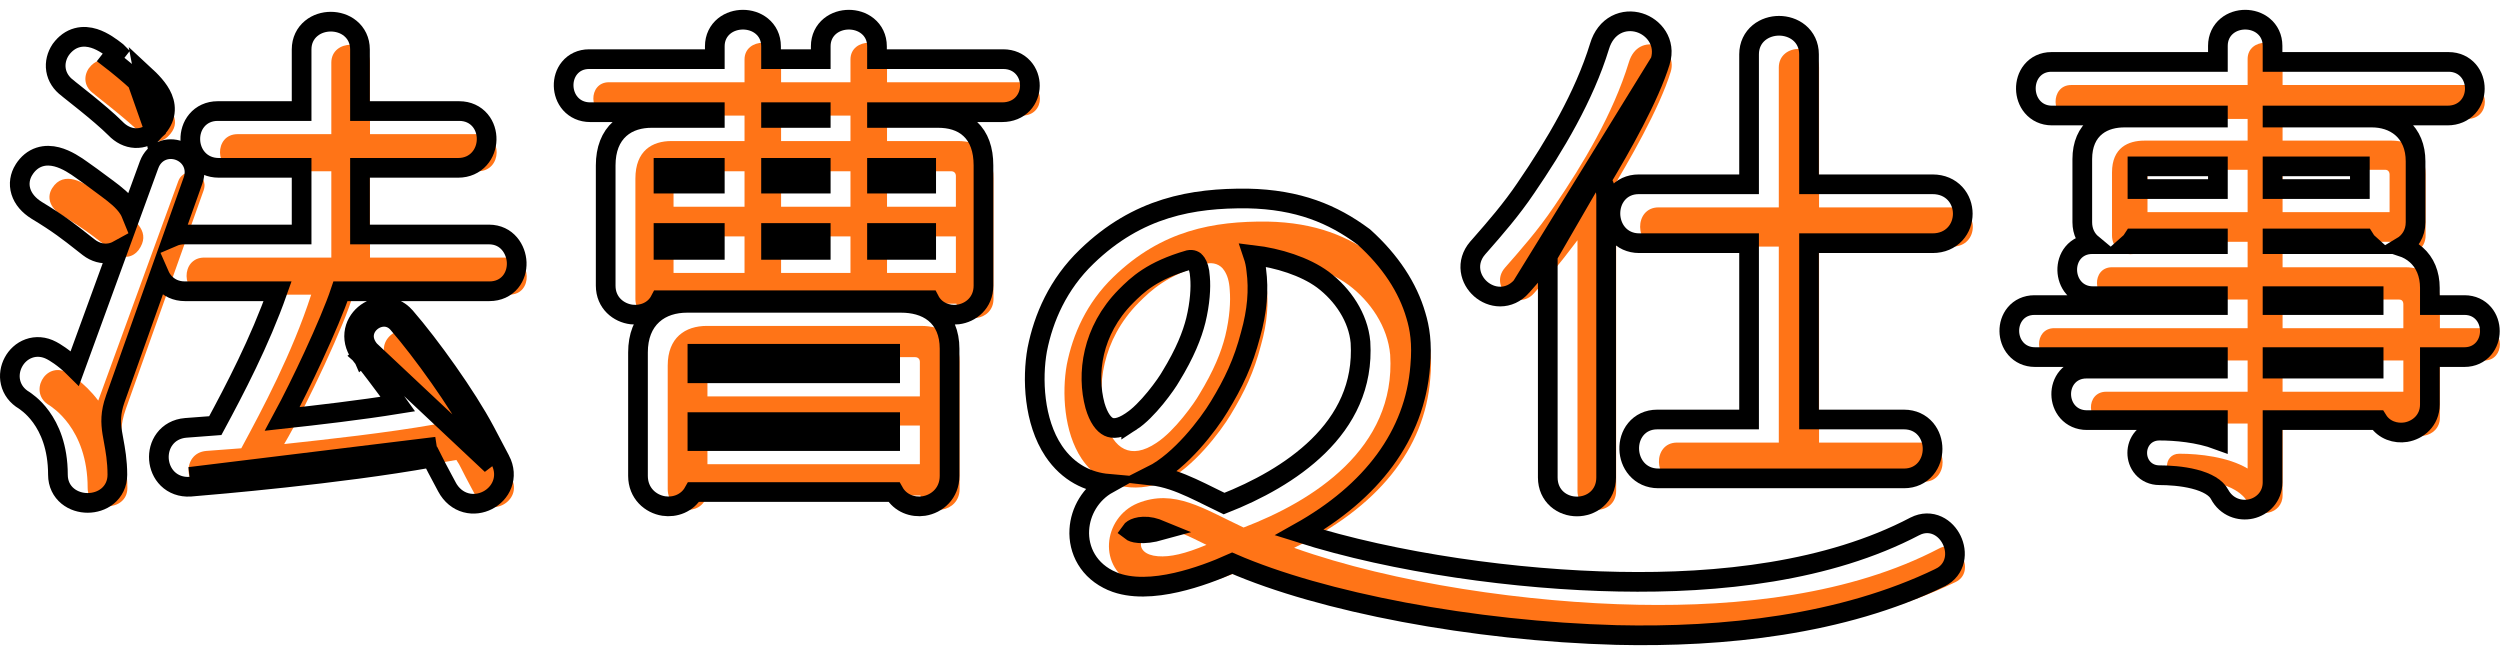
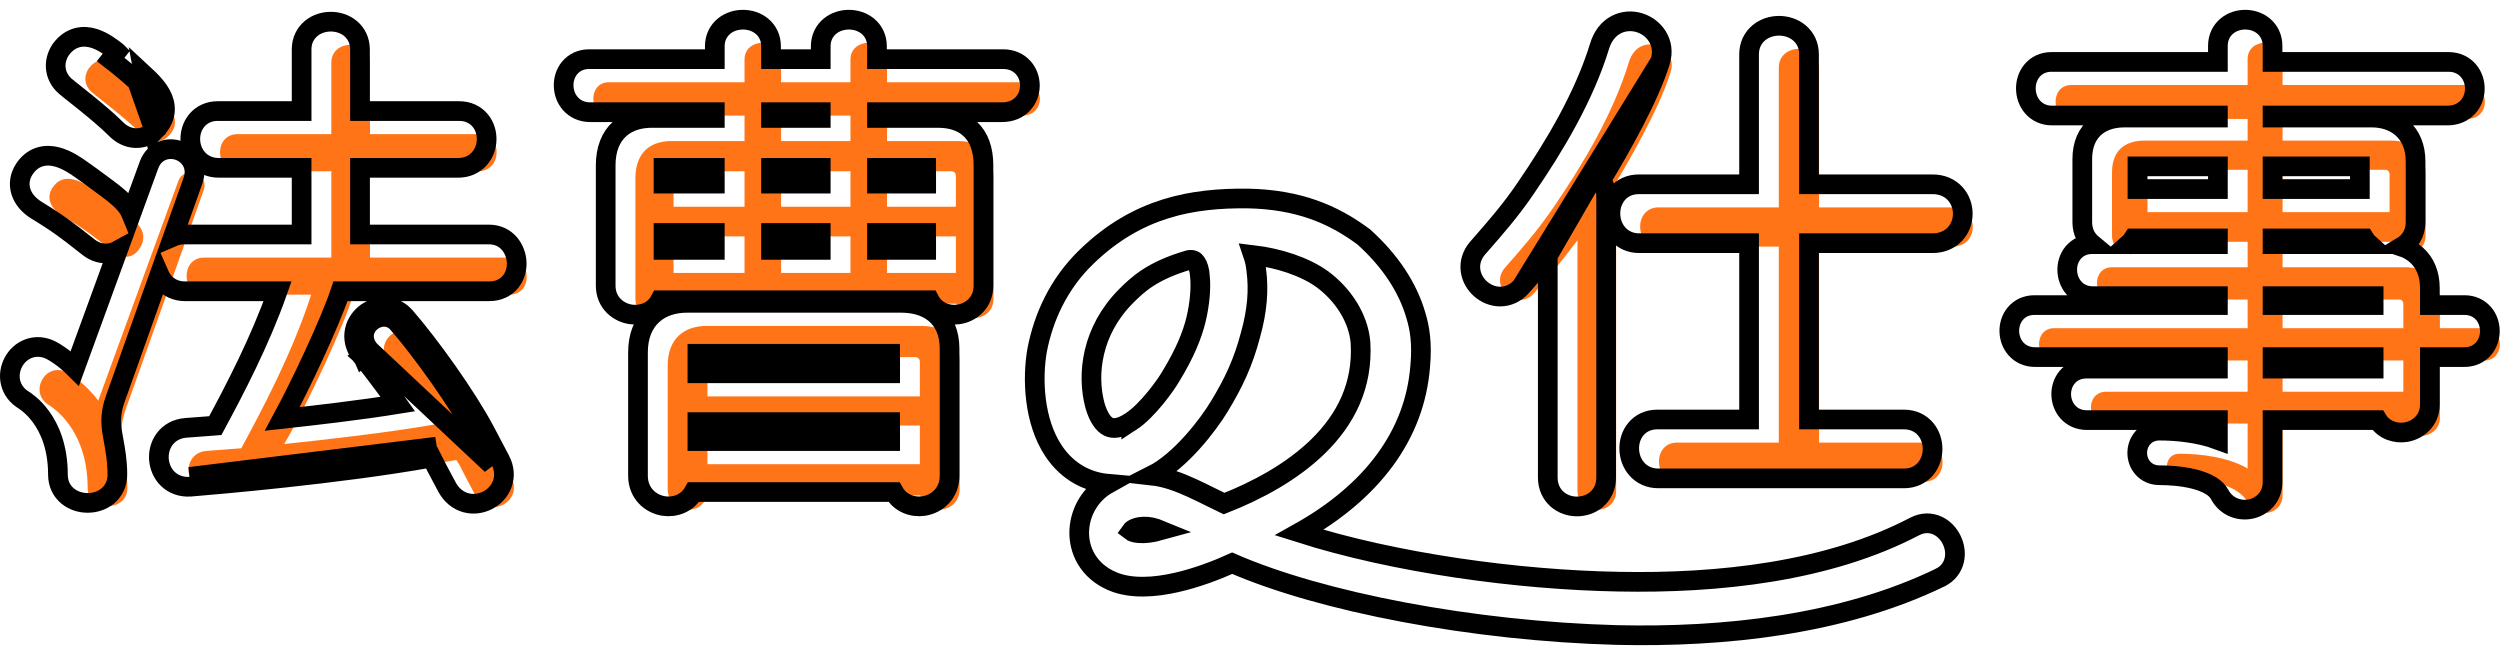
<svg xmlns="http://www.w3.org/2000/svg" width="127" height="33" viewBox="0 0 127 33" fill="none">
  <path d="M51.923 5.873H45.061V7.165H48.667C49.69 7.165 50.47 7.649 50.47 9.075V15.184C50.47 16.341 48.801 16.529 48.586 15.426H34.189C33.974 16.529 32.278 16.341 32.278 15.184V9.075C32.278 7.649 33.139 7.165 34.108 7.165H37.822V5.873H30.987C29.883 5.873 29.856 4.178 30.933 4.178H37.822V3.02C37.822 1.89 39.679 1.89 39.679 3.02V4.178H43.204V3.02C43.204 1.89 45.061 1.89 45.061 3.02V4.178H51.977C53.107 4.178 53.134 5.873 51.923 5.873ZM43.204 7.165V5.873H39.679V7.165H43.204ZM37.822 10.502V8.699H34.458C34.297 8.699 34.216 8.806 34.216 8.941V10.502H37.822ZM43.204 10.502V8.699H39.679V10.502H43.204ZM48.559 10.502V8.941C48.559 8.806 48.478 8.699 48.317 8.699H45.061V10.502H48.559ZM37.822 13.865V12.009H34.216V13.865H37.822ZM43.204 13.865V12.009H39.679V13.865H43.204ZM48.559 13.865V12.009H45.061V13.865H48.559ZM48.748 18.386V24.845C48.748 26.056 47.052 26.298 46.756 25.168H35.911C35.615 26.298 33.92 26.056 33.92 24.845V18.575C33.92 17.148 34.808 16.556 35.911 16.556H46.783C47.86 16.556 48.748 17.041 48.748 18.386ZM46.729 20.136V18.386C46.729 18.225 46.622 18.144 46.487 18.144H36.18C36.046 18.144 35.938 18.225 35.938 18.386V20.136H46.729ZM46.729 23.58V21.616H35.938V23.58H46.729Z" fill="#FF7417" />
  <path d="M25.873 14.969H17.935C17.585 16.314 15.567 20.647 14.436 22.558C16.67 22.315 19.63 21.992 22.079 21.562C21.245 20.324 20.034 18.763 19.792 18.467C18.85 17.364 20.41 16.18 21.218 17.095C22.456 18.521 24.286 21.077 25.201 22.8L25.981 24.28C26.6 25.464 24.824 26.433 24.151 25.168C23.236 23.473 23.451 23.768 23.182 23.365C18.096 24.307 10.938 24.872 10.642 24.899C9.323 24.98 9.189 23.015 10.48 22.907L12.257 22.773C13.333 20.781 14.84 17.956 15.809 14.969H10.4C9.189 14.969 9.162 13.085 10.373 13.085H16.831V8.699H12.122C10.884 8.699 10.857 6.815 12.068 6.815H16.831V3.182C16.831 1.971 18.796 1.971 18.796 3.182V6.815H24.339C25.55 6.815 25.523 8.699 24.286 8.699H18.796V13.085H25.846C27.004 13.085 27.111 14.969 25.873 14.969ZM8.516 6.949C8.166 7.272 7.655 7.299 7.224 6.842C6.39 6.008 4.775 4.797 4.775 4.77C4.264 4.42 4.237 3.882 4.506 3.478C5.179 2.563 6.148 3.316 6.632 3.693C6.982 3.962 7.574 4.447 7.978 4.823C8.678 5.469 9.323 6.196 8.516 6.949ZM10.346 9.667L6.39 20.781C5.825 22.396 6.471 23.042 6.471 24.791C6.471 26.029 4.453 26.029 4.453 24.791C4.453 21.723 2.569 20.647 2.515 20.593C1.412 19.974 2.3 18.332 3.403 18.925C3.457 18.951 4.264 19.382 4.991 20.351L9.054 9.21C9.377 8.349 10.642 8.806 10.346 9.667ZM7.036 12.708C6.767 13.058 6.282 13.193 5.825 12.843C4.964 12.17 4.426 11.713 3.134 10.932C2.488 10.528 2.38 9.99 2.65 9.56C3.242 8.618 4.291 9.291 4.883 9.721C5.314 10.017 5.771 10.367 6.175 10.663C6.928 11.228 7.682 11.82 7.036 12.708Z" fill="#FF7417" />
-   <path d="M98.519 27.855C99.551 27.327 100.381 29.062 99.349 29.565C94.469 31.929 88.532 32.558 83.149 32.432C75.752 32.231 68.029 30.722 63.602 28.735C61.992 29.489 59.325 30.42 57.715 29.741C55.703 28.886 56.03 26.295 57.791 25.566C59.652 24.812 61.136 25.843 63.174 26.798C66.671 25.465 70.922 22.8 70.621 18.021C70.495 16.588 69.614 15.305 68.507 14.475C67.275 13.57 65.363 13.092 63.778 13.067C64.08 13.394 64.281 13.897 64.331 14.45C64.457 15.381 64.382 16.387 64.055 17.543C63.703 18.901 63.224 19.907 62.52 21.064C61.992 21.945 60.608 23.755 59.25 24.409C58.118 24.962 56.13 25.063 54.948 23.303C54.042 21.945 53.942 19.933 54.193 18.524C54.495 16.99 55.2 15.381 56.558 14.073C59.023 11.684 61.665 11.231 64.382 11.256C66.847 11.306 68.507 12.011 69.966 13.092C71.249 14.249 72.08 15.531 72.457 16.839C72.633 17.418 72.759 18.122 72.658 19.228C72.382 22.825 69.966 25.793 65.74 27.83C70.822 29.64 77.664 30.621 83.224 30.722C88.331 30.822 94.016 30.219 98.519 27.855ZM62.243 17.066C62.47 16.135 62.52 15.305 62.47 14.727C62.445 14.274 62.344 13.972 62.193 13.746C61.992 13.419 61.614 13.318 61.288 13.394C59.275 13.972 58.47 14.752 57.841 15.381C55.979 17.267 55.678 19.656 56.156 21.416C56.558 22.8 57.438 23.378 58.747 22.498C59.677 21.894 60.684 20.461 60.91 20.058C61.665 18.826 62.042 17.87 62.243 17.066ZM58.822 28.257C59.451 28.307 60.206 28.131 61.288 27.679C60.306 27.201 59.778 26.899 59.074 26.924C57.766 26.974 57.514 28.157 58.822 28.257Z" fill="#FF7417" />
  <path d="M126.208 18.312H123.947V21.219C123.947 22.268 122.413 22.51 122.117 21.515H115.955V25.174C115.955 26.116 114.663 26.412 114.206 25.551C113.64 24.475 111.676 24.313 110.707 24.313C109.873 24.313 109.873 23.049 110.707 23.049C111.73 23.049 113.183 23.21 114.179 23.802V21.515H107.02C105.971 21.515 105.944 19.9 106.994 19.9H114.179V18.312H104.383C103.334 18.312 103.307 16.671 104.356 16.671H114.179V15.218H107.316C106.294 15.218 106.24 13.576 107.29 13.576H114.179V12.284H109.066C108.77 13.28 107.29 13.038 107.29 11.961V8.759C107.29 7.494 108.124 7.144 108.931 7.144H114.179V6.041H105.244C104.168 6.041 104.141 4.319 105.217 4.319H114.179V3C114.179 1.897 115.955 1.897 115.955 3V4.319H125.4C126.504 4.319 126.531 6.041 125.347 6.041H115.955V7.144H121.498C122.413 7.144 123.221 7.656 123.221 8.867V11.961C123.221 13.038 121.714 13.28 121.445 12.284H115.955V13.576H122.198C123.14 13.576 123.947 14.114 123.947 15.298V16.671H126.208C127.257 16.671 127.257 18.312 126.208 18.312ZM114.179 10.777V8.625H109.335C109.2 8.625 109.093 8.732 109.093 8.867V10.777H114.179ZM121.391 10.777V8.867C121.391 8.732 121.31 8.625 121.175 8.625H115.955V10.777H121.391ZM122.09 16.671V15.46C122.09 15.298 122.01 15.218 121.875 15.218H115.955V16.671H122.09ZM122.09 19.9V18.312H115.955V19.9H122.09Z" fill="#FF7417" />
  <path d="M80.136 24.932V12.204C79.06 13.63 78.683 14.034 77.93 14.895C77.069 15.864 75.616 14.572 76.45 13.603C77.203 12.742 78.118 11.719 78.953 10.481C80.406 8.355 81.94 5.799 82.747 3.162C83.231 1.547 85.276 2.328 84.873 3.646C84.308 5.503 82.72 8.248 81.724 9.889C81.94 10.024 82.101 10.32 82.101 10.643V24.932C82.101 26.224 80.136 26.224 80.136 24.932ZM99.189 12.527H92.408V22.483H97.736C99.001 22.483 99.001 24.475 97.736 24.475H85.249C83.985 24.475 83.931 22.483 85.196 22.483H90.363V12.527H84.281C83.016 12.527 82.989 10.535 84.254 10.535H90.363V3.431C90.363 2.166 92.408 2.166 92.408 3.431V10.535H99.189C100.562 10.535 100.562 12.527 99.189 12.527Z" fill="#FF7417" />
  <path d="M44.551 3.005V2.348C44.551 1.913 44.366 1.559 44.076 1.324C43.799 1.099 43.45 1 43.123 1C42.796 1 42.447 1.099 42.169 1.324C41.88 1.559 41.694 1.913 41.694 2.348V3.005H39.169V2.348C39.169 1.913 38.984 1.559 38.694 1.324C38.417 1.099 38.068 1 37.741 1C37.414 1 37.065 1.099 36.787 1.324C36.498 1.559 36.312 1.913 36.312 2.348V3.005H29.923C29.509 3.005 29.166 3.174 28.937 3.451C28.717 3.716 28.625 4.051 28.633 4.364C28.64 4.678 28.748 5.008 28.977 5.267C29.215 5.535 29.561 5.7 29.977 5.7H36.312V5.992H33.099C32.539 5.992 31.946 6.131 31.488 6.539C31.019 6.956 30.769 7.585 30.769 8.403V14.511C30.769 15.392 31.434 15.899 32.084 15.976C32.62 16.041 33.237 15.82 33.531 15.253H47.224C47.515 15.817 48.124 16.041 48.659 15.976C49.309 15.898 49.96 15.386 49.96 14.511V8.403C49.96 7.6 49.739 6.969 49.282 6.546C48.833 6.129 48.239 5.992 47.657 5.992H44.551V5.7H50.913C51.341 5.7 51.702 5.547 51.955 5.279C52.201 5.018 52.316 4.68 52.318 4.356C52.321 4.034 52.212 3.697 51.978 3.436C51.736 3.166 51.385 3.005 50.967 3.005H44.551ZM39.169 5.7H41.694V5.992H39.169V5.7ZM33.706 8.526H36.312V9.329H33.706V8.526ZM39.169 8.526H41.694V9.329H39.169V8.526ZM44.551 8.526H47.05V9.329H44.551V8.526ZM33.706 11.836H36.312V12.693H33.706V11.836ZM39.169 11.836H41.694V12.693H39.169V11.836ZM44.551 11.836H47.05V12.693H44.551V11.836ZM48.238 24.172V17.714C48.238 16.922 47.971 16.308 47.474 15.906C46.996 15.518 46.376 15.384 45.773 15.384H34.902C34.266 15.384 33.634 15.554 33.156 15.988C32.67 16.429 32.41 17.081 32.41 17.902V24.172C32.41 25.06 33.051 25.603 33.719 25.706C34.278 25.791 34.914 25.573 35.237 24.995H45.411C45.734 25.573 46.37 25.791 46.929 25.706C47.597 25.603 48.238 25.06 48.238 24.172ZM35.428 17.971H45.22V18.963H35.428V17.971ZM35.428 21.443H45.22V22.407H35.428V21.443Z" stroke="black" />
  <path d="M22.701 24.731C22.242 23.88 22.064 23.526 21.968 23.333L21.959 23.315C21.946 23.288 21.934 23.265 21.924 23.245C17.148 24.1 10.79 24.631 9.801 24.713C9.737 24.719 9.695 24.722 9.678 24.724L9.671 24.725L9.663 24.725C9.199 24.753 8.803 24.599 8.519 24.321C8.244 24.051 8.101 23.691 8.074 23.338C8.048 22.986 8.136 22.609 8.366 22.303C8.603 21.986 8.97 21.775 9.43 21.736L9.433 21.736L10.937 21.622C11.919 19.802 13.192 17.376 14.102 14.796H9.39C8.946 14.796 8.579 14.618 8.328 14.33C8.231 14.219 8.155 14.095 8.098 13.965L5.853 20.274C5.853 20.274 5.852 20.275 5.852 20.275C5.604 20.985 5.622 21.463 5.703 21.986C5.722 22.108 5.746 22.237 5.772 22.375C5.857 22.84 5.962 23.404 5.962 24.118C5.962 24.579 5.767 24.953 5.463 25.202C5.17 25.441 4.801 25.547 4.452 25.547C4.104 25.547 3.735 25.441 3.442 25.202C3.137 24.953 2.943 24.579 2.943 24.118C2.943 22.695 2.509 21.761 2.09 21.182C1.878 20.89 1.667 20.684 1.507 20.549C1.428 20.481 1.361 20.431 1.313 20.397C1.291 20.381 1.273 20.369 1.257 20.357L1.252 20.354L1.252 20.354C1.246 20.35 1.238 20.344 1.23 20.338C0.856 20.119 0.623 19.795 0.537 19.43C0.451 19.066 0.52 18.697 0.682 18.395C0.843 18.094 1.113 17.833 1.464 17.706C1.824 17.575 2.232 17.599 2.625 17.809C2.723 17.859 3.23 18.14 3.802 18.711L5.989 12.715C5.862 12.785 5.721 12.835 5.57 12.859C5.21 12.916 4.838 12.817 4.512 12.567L4.508 12.564L4.508 12.564C4.398 12.479 4.295 12.397 4.194 12.318C3.501 11.772 2.968 11.353 1.866 10.687L1.86 10.683L1.86 10.683C1.465 10.437 1.181 10.115 1.062 9.731C0.94 9.34 1.013 8.948 1.216 8.622L1.217 8.621C1.418 8.301 1.683 8.083 2 7.979C2.308 7.878 2.615 7.901 2.88 7.968C3.391 8.098 3.867 8.426 4.163 8.64C4.475 8.855 4.804 9.1 5.109 9.327C5.231 9.417 5.35 9.505 5.461 9.587L5.466 9.59L5.466 9.59L5.474 9.597C5.829 9.863 6.288 10.207 6.547 10.631C6.592 10.703 6.632 10.78 6.665 10.861L7.575 8.366L7.577 8.362L7.577 8.362C7.704 8.023 7.94 7.781 8.236 7.661C8.523 7.545 8.83 7.556 9.091 7.649C9.353 7.743 9.597 7.929 9.744 8.2C9.897 8.48 9.927 8.816 9.81 9.157L9.808 9.162L9.808 9.162L8.789 12.026C8.96 11.952 9.153 11.912 9.364 11.912H15.322V8.526H11.113C10.665 8.526 10.294 8.35 10.039 8.064C9.792 7.788 9.675 7.433 9.668 7.095C9.66 6.756 9.762 6.397 10 6.115C10.246 5.821 10.614 5.642 11.059 5.642H15.322V2.509C15.322 2.056 15.512 1.688 15.812 1.442C16.099 1.205 16.462 1.101 16.804 1.101C17.146 1.101 17.51 1.205 17.797 1.442C18.096 1.688 18.287 2.056 18.287 2.509V5.642H23.33C23.775 5.642 24.143 5.821 24.39 6.115C24.627 6.397 24.729 6.756 24.721 7.095C24.714 7.433 24.597 7.788 24.35 8.064C24.095 8.35 23.724 8.526 23.276 8.526H18.287V11.912H24.837C25.762 11.912 26.225 12.681 26.248 13.336C26.26 13.672 26.167 14.033 25.93 14.32C25.683 14.619 25.313 14.796 24.864 14.796H17.297C17.035 15.585 16.506 16.828 15.923 18.088C15.408 19.201 14.836 20.36 14.338 21.282C16.164 21.082 18.298 20.834 20.21 20.526C19.456 19.463 18.599 18.36 18.398 18.115M22.701 24.731C22.701 24.731 22.701 24.73 22.7 24.73L23.142 24.495L22.702 24.733C22.701 24.732 22.701 24.732 22.701 24.731ZM22.701 24.731C22.928 25.158 23.272 25.431 23.667 25.539C24.053 25.644 24.447 25.58 24.77 25.414C25.093 25.248 25.371 24.966 25.509 24.6C25.652 24.224 25.633 23.793 25.415 23.375L25.414 23.374L24.634 21.894L24.633 21.892C23.697 20.13 21.843 17.543 20.586 16.094L20.586 16.094L20.584 16.091C19.958 15.383 19.045 15.517 18.514 15.971C18.244 16.203 18.039 16.538 17.997 16.933C17.955 17.337 18.088 17.749 18.398 18.115M18.398 18.115C18.399 18.116 18.401 18.117 18.402 18.119L18.782 17.794M18.398 18.115C18.397 18.113 18.396 18.112 18.395 18.111L18.782 17.794M18.782 17.794C17.84 16.691 19.401 15.507 20.209 16.422C21.446 17.848 23.276 20.405 24.191 22.127L24.972 23.607L18.782 17.794ZM7.846 6.644L7.846 6.644C7.586 6.884 7.244 7.032 6.869 7.015C6.494 6.998 6.144 6.82 5.857 6.518C5.46 6.122 4.869 5.628 4.364 5.219C4.145 5.042 3.946 4.885 3.789 4.76C3.765 4.742 3.743 4.724 3.721 4.706C3.639 4.642 3.57 4.587 3.521 4.547C3.498 4.528 3.474 4.508 3.455 4.491C3.452 4.489 3.448 4.485 3.443 4.481C3.11 4.239 2.904 3.914 2.845 3.551C2.786 3.181 2.886 2.82 3.081 2.528L3.087 2.518L3.094 2.509C3.319 2.203 3.596 2.003 3.915 1.917C4.226 1.833 4.526 1.872 4.78 1.951C5.254 2.1 5.677 2.429 5.911 2.611C5.917 2.616 5.923 2.62 5.929 2.625C5.929 2.625 5.93 2.626 5.93 2.626L5.623 3.02C5.973 3.29 6.565 3.774 6.969 4.151L7.846 6.644ZM7.846 6.644L7.848 6.642C8.103 6.404 8.28 6.133 8.349 5.829C8.419 5.522 8.369 5.233 8.265 4.982C8.069 4.51 7.651 4.1 7.309 3.784L7.846 6.644ZM9.761 24.215C9.694 24.221 9.651 24.224 9.633 24.226L22.173 22.692C17.396 23.577 10.79 24.129 9.761 24.215Z" stroke="black" />
-   <path d="M97.282 26.737L97.277 26.739C92.885 29.045 87.299 29.649 82.224 29.549L82.223 29.549C77.098 29.456 70.883 28.609 66.005 27.058C69.692 24.994 71.876 22.104 72.147 18.598C72.253 17.429 72.12 16.661 71.927 16.024C71.519 14.613 70.63 13.254 69.292 12.048L69.274 12.032L69.254 12.018C67.717 10.878 65.957 10.136 63.382 10.083L63.382 10.083L63.377 10.083C60.589 10.057 57.797 10.525 55.201 13.04C53.754 14.433 53.01 16.142 52.693 17.755L52.693 17.755L52.691 17.764C52.428 19.236 52.516 21.399 53.522 22.907L53.523 22.909C54.274 24.026 55.303 24.489 56.289 24.576C55.403 25.07 54.884 25.98 54.829 26.904C54.767 27.949 55.299 29.014 56.51 29.528L56.511 29.529C57.465 29.931 58.663 29.839 59.759 29.59C60.783 29.358 61.798 28.972 62.596 28.611C67.133 30.587 74.803 32.06 82.125 32.259L82.127 32.259C87.546 32.386 93.575 31.756 98.558 29.342L98.559 29.341C98.957 29.147 99.194 28.818 99.278 28.449C99.358 28.096 99.293 27.733 99.148 27.433C99.004 27.134 98.76 26.856 98.43 26.702C98.085 26.541 97.677 26.534 97.282 26.737ZM59.563 24.393C59.219 24.28 58.872 24.196 58.517 24.157C59.262 23.783 59.976 23.128 60.558 22.484C61.16 21.816 61.657 21.118 61.938 20.65C62.66 19.465 63.16 18.415 63.528 17.001C63.868 15.795 63.953 14.725 63.819 13.721C63.794 13.458 63.739 13.199 63.656 12.955C64.941 13.108 66.291 13.537 67.2 14.204C68.219 14.969 69 16.13 69.112 17.386C69.25 19.596 68.344 21.321 66.963 22.672C65.622 23.983 63.845 24.929 62.184 25.582C61.968 25.478 61.752 25.371 61.537 25.265C60.861 24.93 60.199 24.603 59.563 24.393ZM60.961 14.082L60.961 14.089L60.962 14.097C61.007 14.614 60.963 15.388 60.748 16.273C60.561 17.021 60.206 17.929 59.474 19.125L59.469 19.132L59.465 19.14C59.37 19.309 59.08 19.744 58.696 20.213C58.309 20.686 57.864 21.147 57.465 21.406L57.465 21.405L57.458 21.41C56.881 21.799 56.528 21.783 56.317 21.682C56.075 21.566 55.813 21.244 55.627 20.608C55.192 19.001 55.465 16.804 57.186 15.06C57.777 14.47 58.509 13.752 60.401 13.206C60.561 13.173 60.694 13.232 60.758 13.335L60.762 13.343L60.767 13.351C60.856 13.483 60.939 13.692 60.961 14.082ZM57.852 27.086L57.851 27.086C57.612 27.067 57.5 27.008 57.459 26.976C57.473 26.956 57.501 26.924 57.558 26.888C57.657 26.825 57.828 26.761 58.082 26.751C58.383 26.74 58.636 26.802 58.975 26.942C58.512 27.071 58.154 27.11 57.852 27.086Z" stroke="black" />
+   <path d="M97.282 26.737L97.277 26.739C92.885 29.045 87.299 29.649 82.224 29.549L82.223 29.549C77.098 29.456 70.883 28.609 66.005 27.058C69.692 24.994 71.876 22.104 72.147 18.598C72.253 17.429 72.12 16.661 71.927 16.024C71.519 14.613 70.63 13.254 69.292 12.048L69.274 12.032L69.254 12.018C67.717 10.878 65.957 10.136 63.382 10.083L63.382 10.083L63.377 10.083C60.589 10.057 57.797 10.525 55.201 13.04C53.754 14.433 53.01 16.142 52.693 17.755L52.693 17.755L52.691 17.764C52.428 19.236 52.516 21.399 53.522 22.907L53.523 22.909C54.274 24.026 55.303 24.489 56.289 24.576C55.403 25.07 54.884 25.98 54.829 26.904C54.767 27.949 55.299 29.014 56.51 29.528L56.511 29.529C57.465 29.931 58.663 29.839 59.759 29.59C60.783 29.358 61.798 28.972 62.596 28.611C67.133 30.587 74.803 32.06 82.125 32.259L82.127 32.259C87.546 32.386 93.575 31.756 98.558 29.342L98.559 29.341C98.957 29.147 99.194 28.818 99.278 28.449C99.358 28.096 99.293 27.733 99.148 27.433C99.004 27.134 98.76 26.856 98.43 26.702C98.085 26.541 97.677 26.534 97.282 26.737ZM59.563 24.393C59.219 24.28 58.872 24.196 58.517 24.157C59.262 23.783 59.976 23.128 60.558 22.484C61.16 21.816 61.657 21.118 61.938 20.65C62.66 19.465 63.16 18.415 63.528 17.001C63.868 15.795 63.953 14.725 63.819 13.721C63.794 13.458 63.739 13.199 63.656 12.955C64.941 13.108 66.291 13.537 67.2 14.204C68.219 14.969 69 16.13 69.112 17.386C69.25 19.596 68.344 21.321 66.963 22.672C65.622 23.983 63.845 24.929 62.184 25.582C61.968 25.478 61.752 25.371 61.537 25.265C60.861 24.93 60.199 24.603 59.563 24.393ZM60.961 14.082L60.961 14.089L60.962 14.097C61.007 14.614 60.963 15.388 60.748 16.273C60.561 17.021 60.206 17.929 59.474 19.125L59.465 19.14C59.37 19.309 59.08 19.744 58.696 20.213C58.309 20.686 57.864 21.147 57.465 21.406L57.465 21.405L57.458 21.41C56.881 21.799 56.528 21.783 56.317 21.682C56.075 21.566 55.813 21.244 55.627 20.608C55.192 19.001 55.465 16.804 57.186 15.06C57.777 14.47 58.509 13.752 60.401 13.206C60.561 13.173 60.694 13.232 60.758 13.335L60.762 13.343L60.767 13.351C60.856 13.483 60.939 13.692 60.961 14.082ZM57.852 27.086L57.851 27.086C57.612 27.067 57.5 27.008 57.459 26.976C57.473 26.956 57.501 26.924 57.558 26.888C57.657 26.825 57.828 26.761 58.082 26.751C58.383 26.74 58.636 26.802 58.975 26.942C58.512 27.071 58.154 27.11 57.852 27.086Z" stroke="black" />
  <path d="M112.753 25.111L112.754 25.113C113.1 25.765 113.777 25.981 114.35 25.855C114.923 25.728 115.445 25.242 115.445 24.502V21.342H120.788C121.109 21.858 121.705 22.036 122.212 21.955C122.823 21.857 123.437 21.366 123.437 20.546V18.14H125.198C125.603 18.14 125.94 17.975 126.169 17.707C126.388 17.45 126.485 17.125 126.485 16.819C126.485 16.513 126.388 16.187 126.169 15.93C125.94 15.662 125.603 15.498 125.198 15.498H123.437V14.626C123.437 13.912 123.189 13.337 122.747 12.946C122.531 12.755 122.282 12.62 122.017 12.532C122.411 12.297 122.711 11.872 122.711 11.289V8.194C122.711 7.47 122.465 6.893 122.024 6.504C121.593 6.124 121.034 5.972 120.489 5.972H115.445V5.868H124.337C124.764 5.868 125.122 5.708 125.37 5.436C125.61 5.171 125.719 4.833 125.721 4.511C125.724 4.19 125.621 3.853 125.393 3.589C125.157 3.315 124.809 3.146 124.391 3.146H115.445V2.328C115.445 1.903 115.268 1.555 114.986 1.322C114.717 1.098 114.376 1 114.057 1C113.738 1 113.397 1.098 113.127 1.322C112.846 1.555 112.669 1.903 112.669 2.328V3.146H104.208C103.791 3.146 103.448 3.319 103.219 3.599C103.001 3.866 102.909 4.202 102.914 4.515C102.919 4.829 103.021 5.161 103.244 5.423C103.476 5.696 103.818 5.868 104.235 5.868H112.669V5.972H107.921C107.457 5.972 106.919 6.071 106.487 6.413C106.034 6.772 105.78 7.335 105.78 8.086V11.289C105.78 11.776 105.987 12.155 106.286 12.403H106.28C105.874 12.403 105.536 12.569 105.311 12.842C105.096 13.104 105.009 13.432 105.016 13.736C105.024 14.041 105.127 14.362 105.345 14.615C105.571 14.878 105.904 15.045 106.307 15.045H112.669V15.498H103.347C102.941 15.498 102.603 15.663 102.377 15.934C102.16 16.194 102.068 16.521 102.073 16.827C102.078 17.133 102.18 17.457 102.401 17.711C102.631 17.976 102.968 18.14 103.373 18.14H112.669V18.727H105.984C105.581 18.727 105.244 18.888 105.017 19.156C104.798 19.413 104.705 19.738 104.71 20.043C104.715 20.348 104.819 20.669 105.041 20.921C105.272 21.182 105.608 21.342 106.011 21.342H112.669V22.344C111.672 21.976 110.523 21.876 109.697 21.876C109.351 21.876 109.056 22.012 108.853 22.243C108.658 22.465 108.572 22.745 108.572 23.008C108.572 23.271 108.658 23.552 108.853 23.773C109.056 24.004 109.351 24.141 109.697 24.141C110.161 24.141 110.848 24.18 111.474 24.34C112.125 24.507 112.574 24.77 112.753 25.111ZM120.348 12.403H115.445V12.112H120.108C120.176 12.225 120.257 12.322 120.348 12.403ZM112.669 12.403H108.132C108.224 12.322 108.307 12.225 108.377 12.112H112.669V12.403ZM108.583 8.452H112.669V9.605H108.583V8.452ZM115.445 8.452H119.881V9.605H115.445V8.452ZM115.445 15.045H120.581V15.498H115.445V15.045ZM115.445 18.14H120.581V18.727H115.445V18.14Z" stroke="black" />
  <path d="M77.294 14.554L77.294 14.554C76.989 14.898 76.603 15.065 76.209 15.065C75.827 15.065 75.477 14.909 75.214 14.678C74.952 14.447 74.754 14.12 74.703 13.743C74.651 13.355 74.763 12.951 75.062 12.604L75.064 12.601L75.064 12.601C75.115 12.543 75.167 12.483 75.22 12.424C75.943 11.598 76.77 10.655 77.529 9.529L77.53 9.526L77.53 9.526C78.975 7.413 80.474 4.907 81.259 2.344C81.413 1.833 81.709 1.46 82.098 1.255C82.482 1.054 82.908 1.04 83.279 1.153C84.01 1.375 84.64 2.144 84.342 3.119L77.294 14.554ZM77.294 14.554L77.297 14.551M77.294 14.554L77.297 14.551M77.297 14.551C77.381 14.455 77.46 14.365 77.537 14.278C77.916 13.846 78.219 13.501 78.627 12.993M77.297 14.551L78.627 12.993M78.627 12.993V24.26C78.627 24.721 78.808 25.102 79.105 25.362C79.392 25.614 79.759 25.728 80.109 25.728C80.46 25.728 80.827 25.614 81.114 25.362C81.411 25.102 81.592 24.721 81.592 24.26V9.97C81.592 9.676 81.502 9.383 81.341 9.146C82.337 7.488 83.793 4.922 84.342 3.119L78.627 12.993ZM91.898 21.311V12.354H98.18C98.653 12.354 99.047 12.178 99.32 11.881C99.586 11.592 99.709 11.218 99.709 10.858C99.709 10.498 99.586 10.124 99.32 9.835C99.047 9.538 98.653 9.362 98.18 9.362H91.898V2.758C91.898 2.293 91.704 1.914 91.397 1.661C91.102 1.418 90.728 1.309 90.376 1.309C90.023 1.309 89.65 1.418 89.355 1.661C89.048 1.914 88.853 2.293 88.853 2.758V9.362H83.245C82.784 9.362 82.406 9.55 82.153 9.854C81.91 10.146 81.805 10.516 81.809 10.865C81.814 11.214 81.929 11.581 82.177 11.869C82.433 12.167 82.811 12.354 83.272 12.354H88.853V21.311H84.186C83.725 21.311 83.348 21.498 83.097 21.805C82.855 22.099 82.755 22.471 82.765 22.82C82.774 23.169 82.894 23.534 83.144 23.82C83.402 24.116 83.78 24.302 84.24 24.302H96.727C97.187 24.302 97.565 24.115 97.82 23.814C98.065 23.524 98.175 23.155 98.175 22.806C98.175 22.457 98.065 22.089 97.82 21.799C97.565 21.498 97.187 21.311 96.727 21.311H91.898Z" stroke="black" />
</svg>